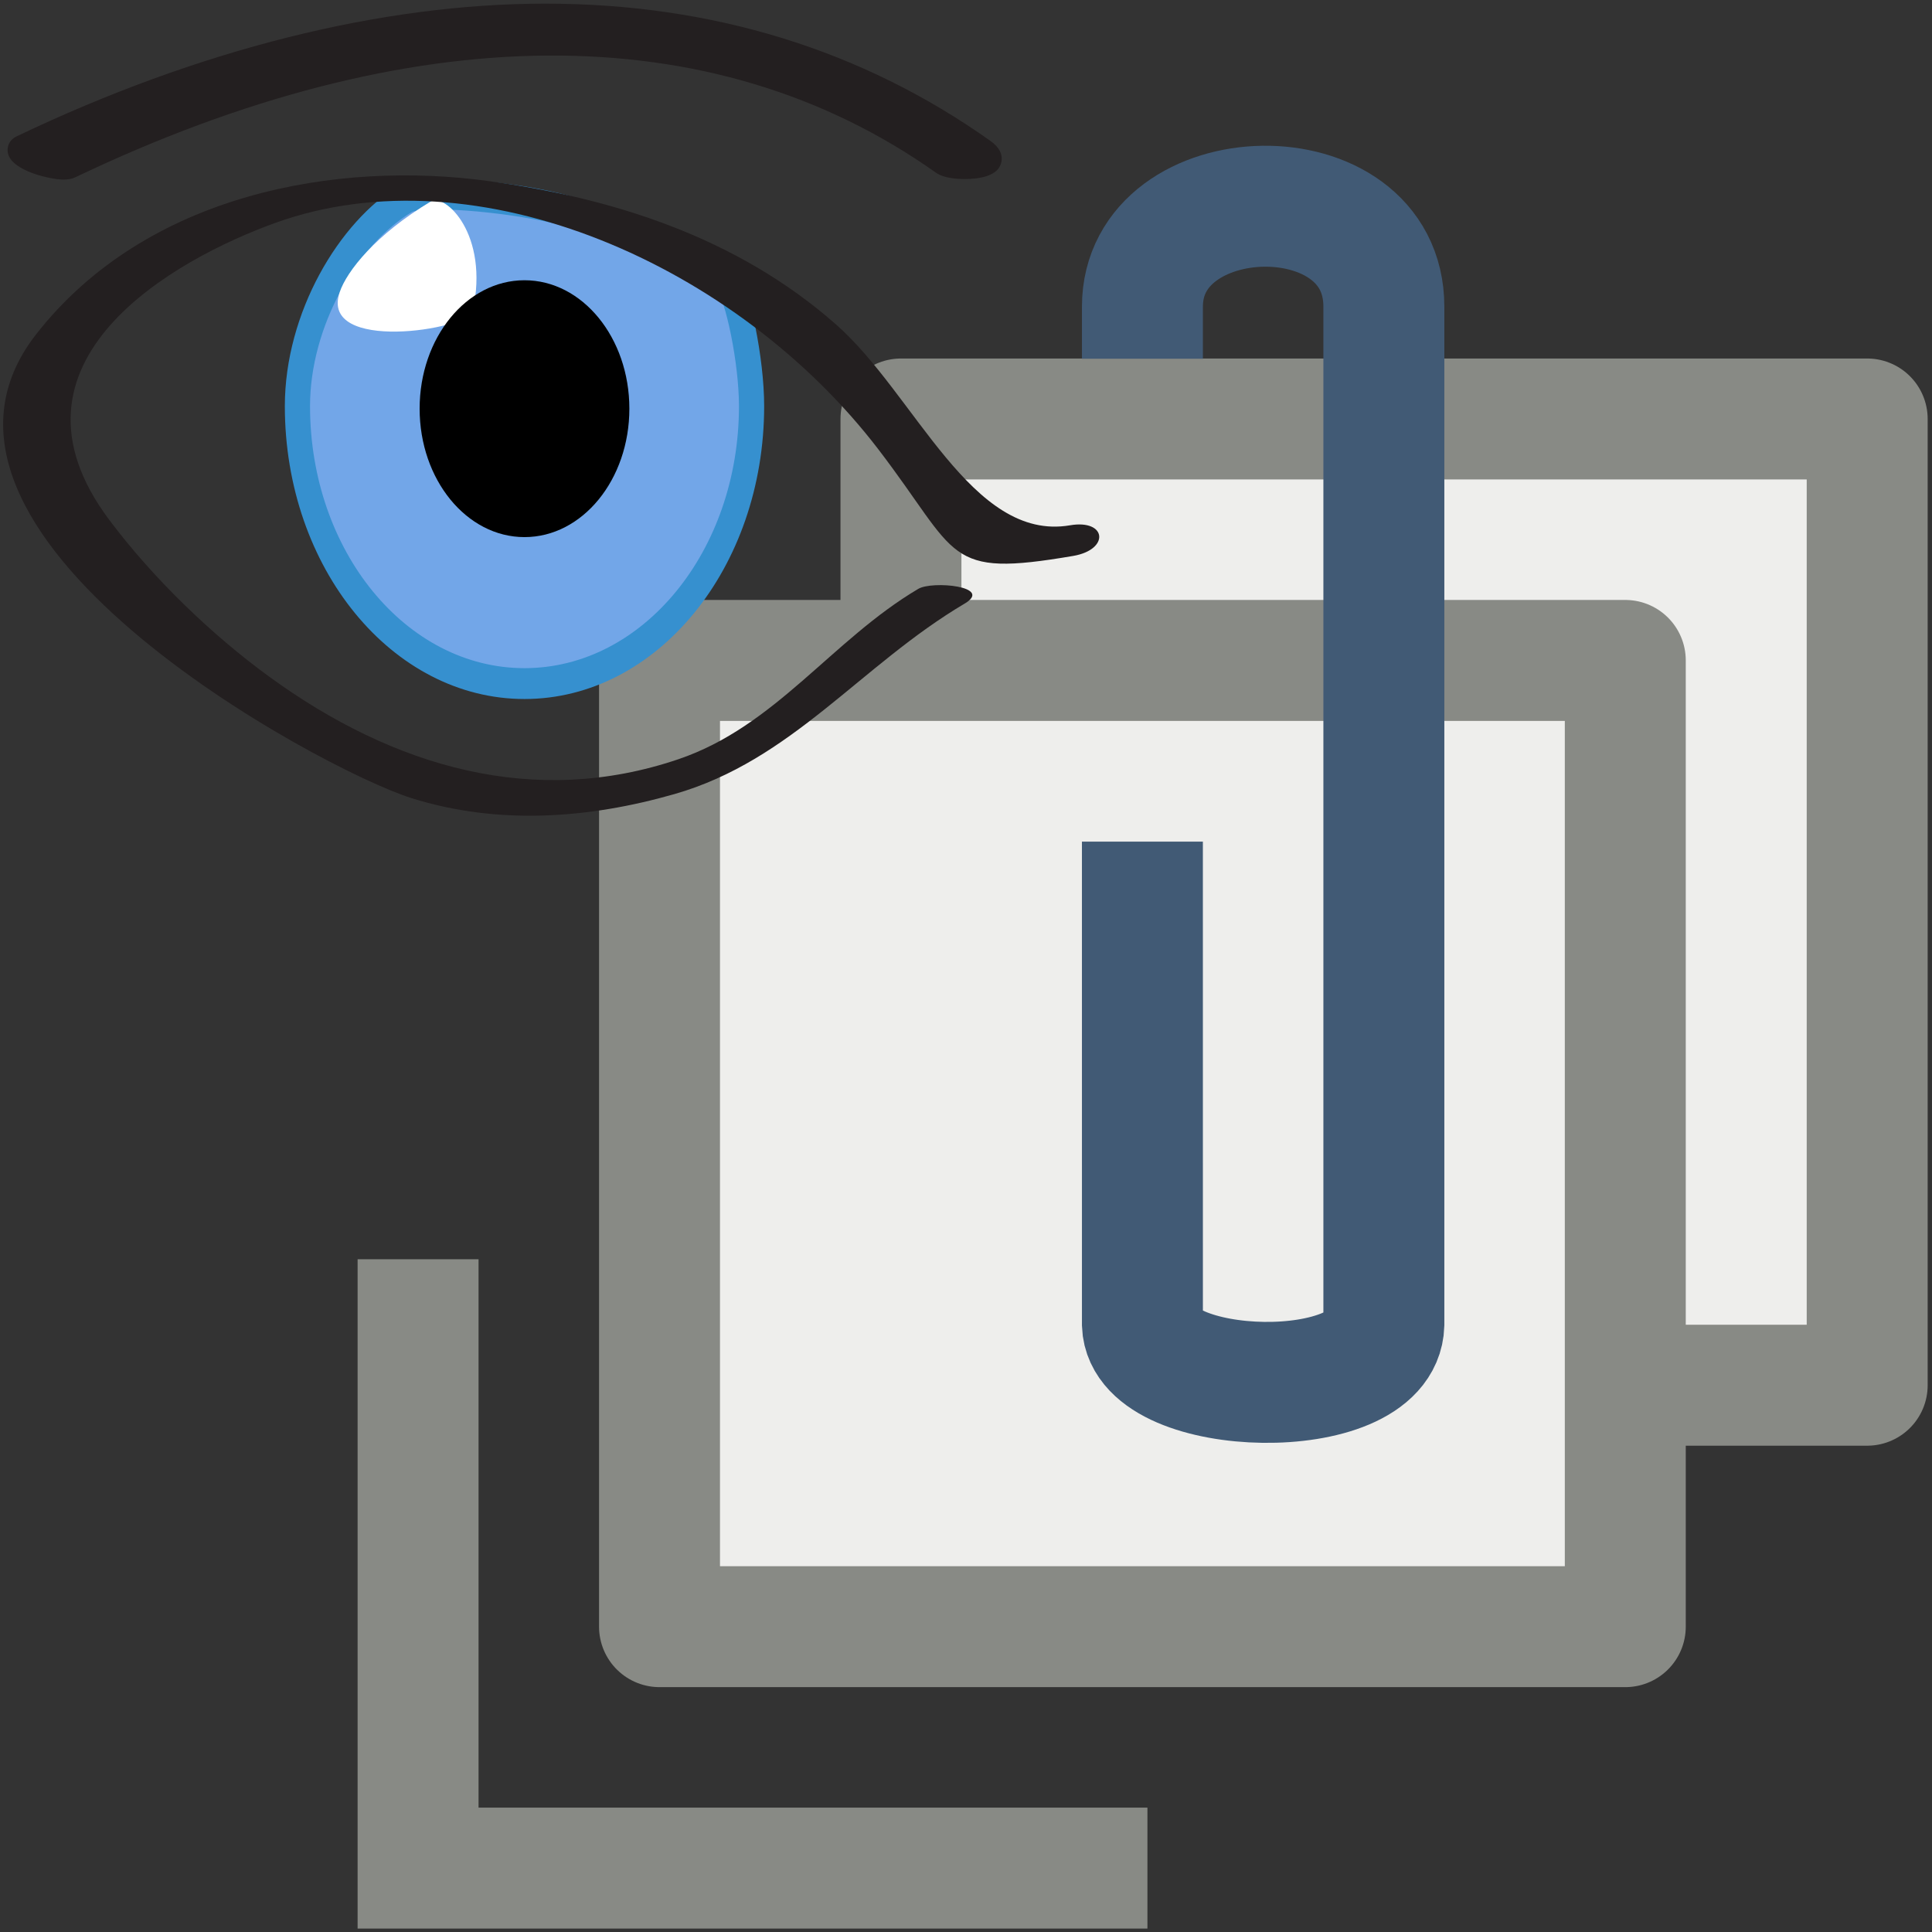
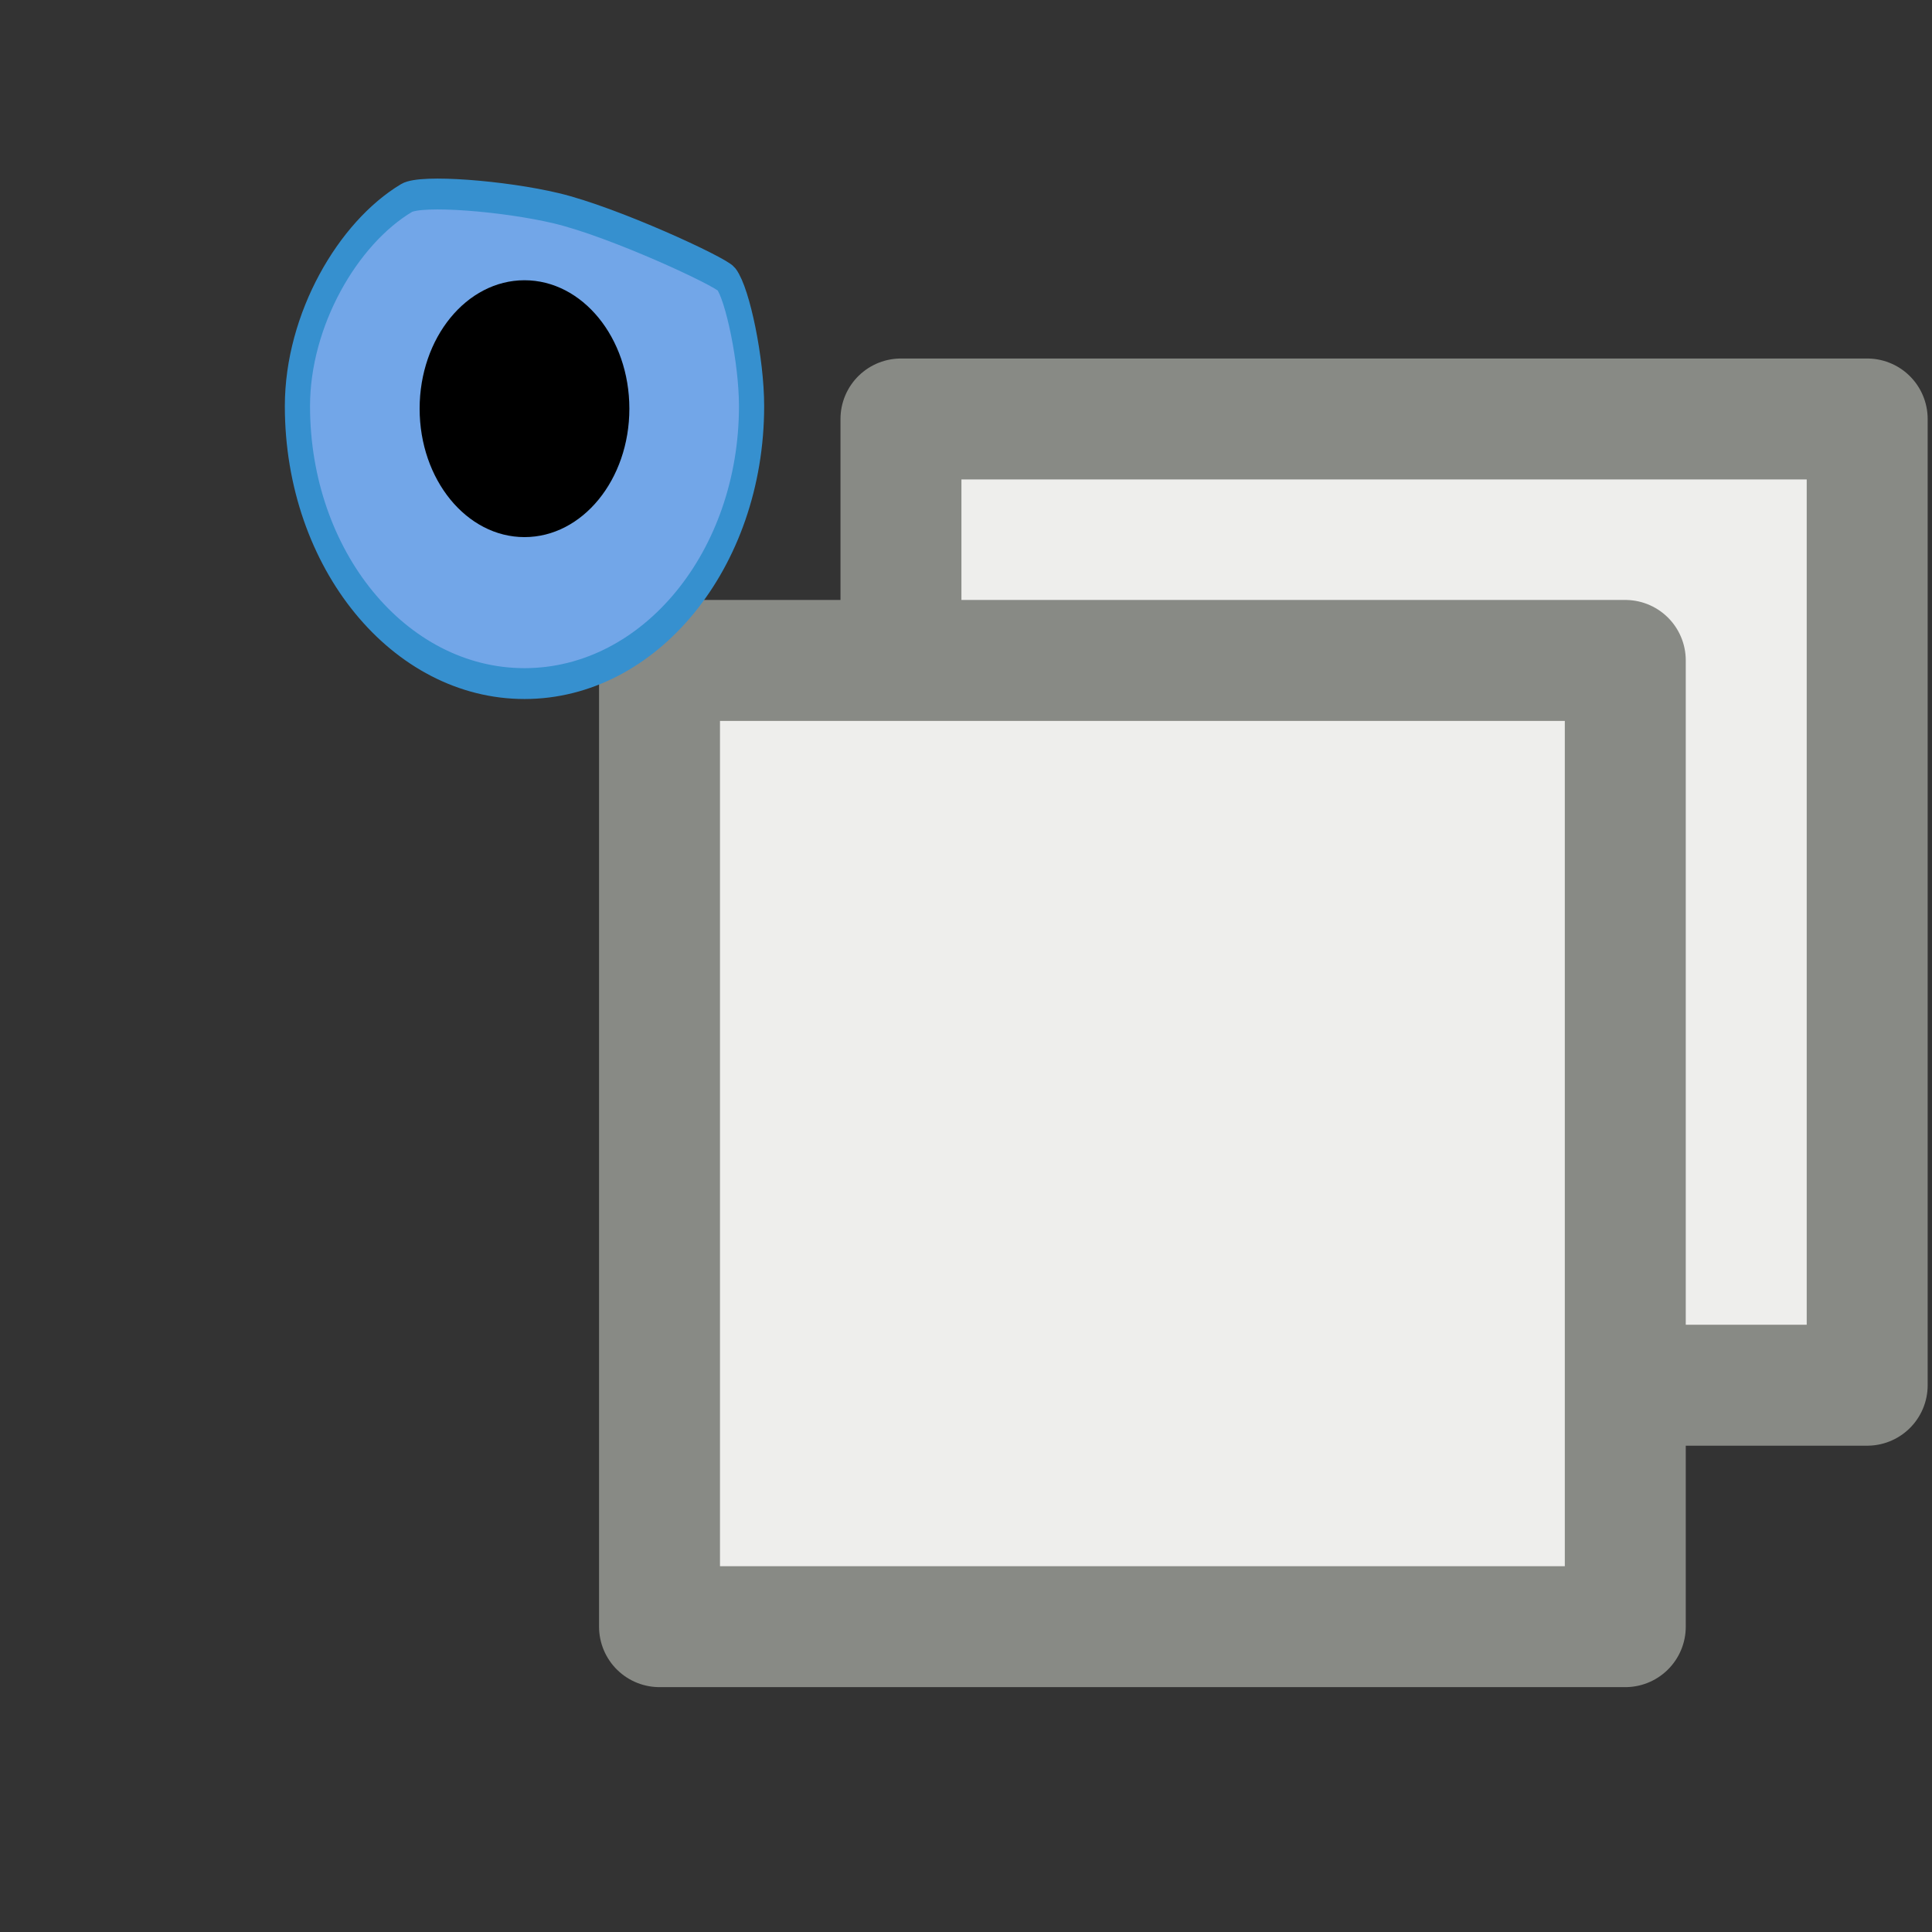
<svg xmlns="http://www.w3.org/2000/svg" xmlns:ns1="http://sodipodi.sourceforge.net/DTD/sodipodi-0.dtd" xmlns:ns2="http://www.inkscape.org/namespaces/inkscape" height="16" viewBox="0 0 4.233 4.233" width="16" version="1.1" id="svg3913" ns1:docname="t1.svg" ns2:version="0.92.4 (unknown)">
  <rect x="0" y="0" width="4.233" height="4.233" fill="#333333" stroke="none" />
  <defs id="defs3917" />
  <ns1:namedview pagecolor="#ffffff" bordercolor="#666666" borderopacity="1" objecttolerance="10" gridtolerance="10" guidetolerance="10" ns2:pageopacity="0" ns2:pageshadow="2" ns2:window-width="1920" ns2:window-height="1015" id="namedview3915" showgrid="false" ns2:zoom="50.5" ns2:cx="8" ns2:cy="8" ns2:window-x="1600" ns2:window-y="0" ns2:window-maximized="1" ns2:current-layer="svg3913" />
  <path d="M 1.974,0.918 H 4.091 V 3.035 H 1.974 Z" id="path3895" ns2:connector-curvature="0" style="fill:#eeeeec;stroke:#888a85;stroke-width:0.265;stroke-linecap:round;stroke-linejoin:round" />
  <path d="M 1.445,1.447 H 3.561 V 3.564 H 1.445 Z" id="path3897" ns2:connector-curvature="0" style="fill:#eeeeec;stroke:#888a85;stroke-width:0.265;stroke-linecap:round;stroke-linejoin:round" />
-   <path d="m 2.503,1.844 4.06e-5,1.058 c 0.006,0.162 0.524,0.176 0.529,1.46e-5 V 0.672 c 0,-0.301 -0.529,-0.286 -0.529,-1.449e-5 V 0.786" id="path3899" ns2:connector-curvature="0" style="fill:none;stroke:#415a75;stroke-width:0.265" />
-   <path d="M 0.916,2.759 V 4.093 H 2.514" id="path3901" ns2:connector-curvature="0" style="fill:none;stroke:#888a85;stroke-width:0.265" />
  <g transform="matrix(0.138,0,0,0.169,-0.437,-0.776)" id="g3160" style="display:inline;overflow:inherit">
    <path style="fill:#72a6e8;stroke:#3690cf;stroke-width:0.4;stroke-linecap:round;stroke-linejoin:round;stroke-miterlimit:10" ns2:connector-curvature="0" stroke-miterlimit="10" d="m 15.099,9.857 c 0,1.987 -1.614,3.597 -3.605,3.597 -1.991,0 -3.605,-1.61 -3.605,-3.597 0,-1.118 0.8,-2.243 1.732,-2.698 0.233,-0.114 1.558,-0.027 2.379,0.133 0.919,0.179 2.609,0.821 2.699,0.918 0.179,0.194 0.4,1.054 0.4,1.647 z" id="path3144" />
-     <path style="fill:#ffffff" ns2:connector-curvature="0" d="M 8.56,8.379 C 8.672,8.109 9.127,7.633 10.01,7.202 10.231,7.095 10.938,7.625 10.673,8.625 10.607,8.867 8.229,9.173 8.56,8.379 Z" id="path3146" />
-     <path style="fill:#231f20" ns2:connector-curvature="0" d="M 18.889,6.417 C 16.851,5.237 14.474,4.639 11.824,4.639 9.221,4.639 6.321,5.233 3.434,6.358 3.275,6.42 3.284,6.534 3.29,6.567 3.336,6.81 3.982,6.92 4.171,6.92 4.248,6.92 4.309,6.911 4.358,6.892 9.679,4.816 14.476,4.775 18.029,6.832 c 0.125,0.073 0.354,0.081 0.448,0.081 0.241,0 0.539,-0.038 0.587,-0.216 C 19.092,6.595 19.033,6.5 18.889,6.417 Z" id="path3148" />
-     <path style="fill:#231f20" ns2:connector-curvature="0" d="M 20.154,11.402 C 18.593,11.62 17.695,9.702 16.444,8.801 14.846,7.65 12.855,7.156 10.932,6.94 8.532,6.67 5.498,7.092 3.742,8.924 c -2.478,2.585 4.536,5.65 5.954,6.014 1.373,0.353 2.812,0.268 4.177,-0.051 1.871,-0.437 2.954,-1.67 4.609,-2.47 0.462,-0.223 -0.514,-0.299 -0.736,-0.191 -1.372,0.662 -2.266,1.782 -3.81,2.209 C 11.664,15.064 9.434,14.55 7.437,13.362 6.539,12.828 5.604,12.098 4.898,11.328 3.01,9.267 5.962,7.946 7.532,7.483 c 3.223,-0.95 7.345,0.549 9.581,2.935 1.297,1.384 1.042,1.667 3.092,1.381 0.584,-0.081 0.535,-0.479 -0.051,-0.397 z" id="path3150" />
    <circle cx="11.494" cy="9.89" r="1.665" id="circle3152" />
  </g>
</svg>